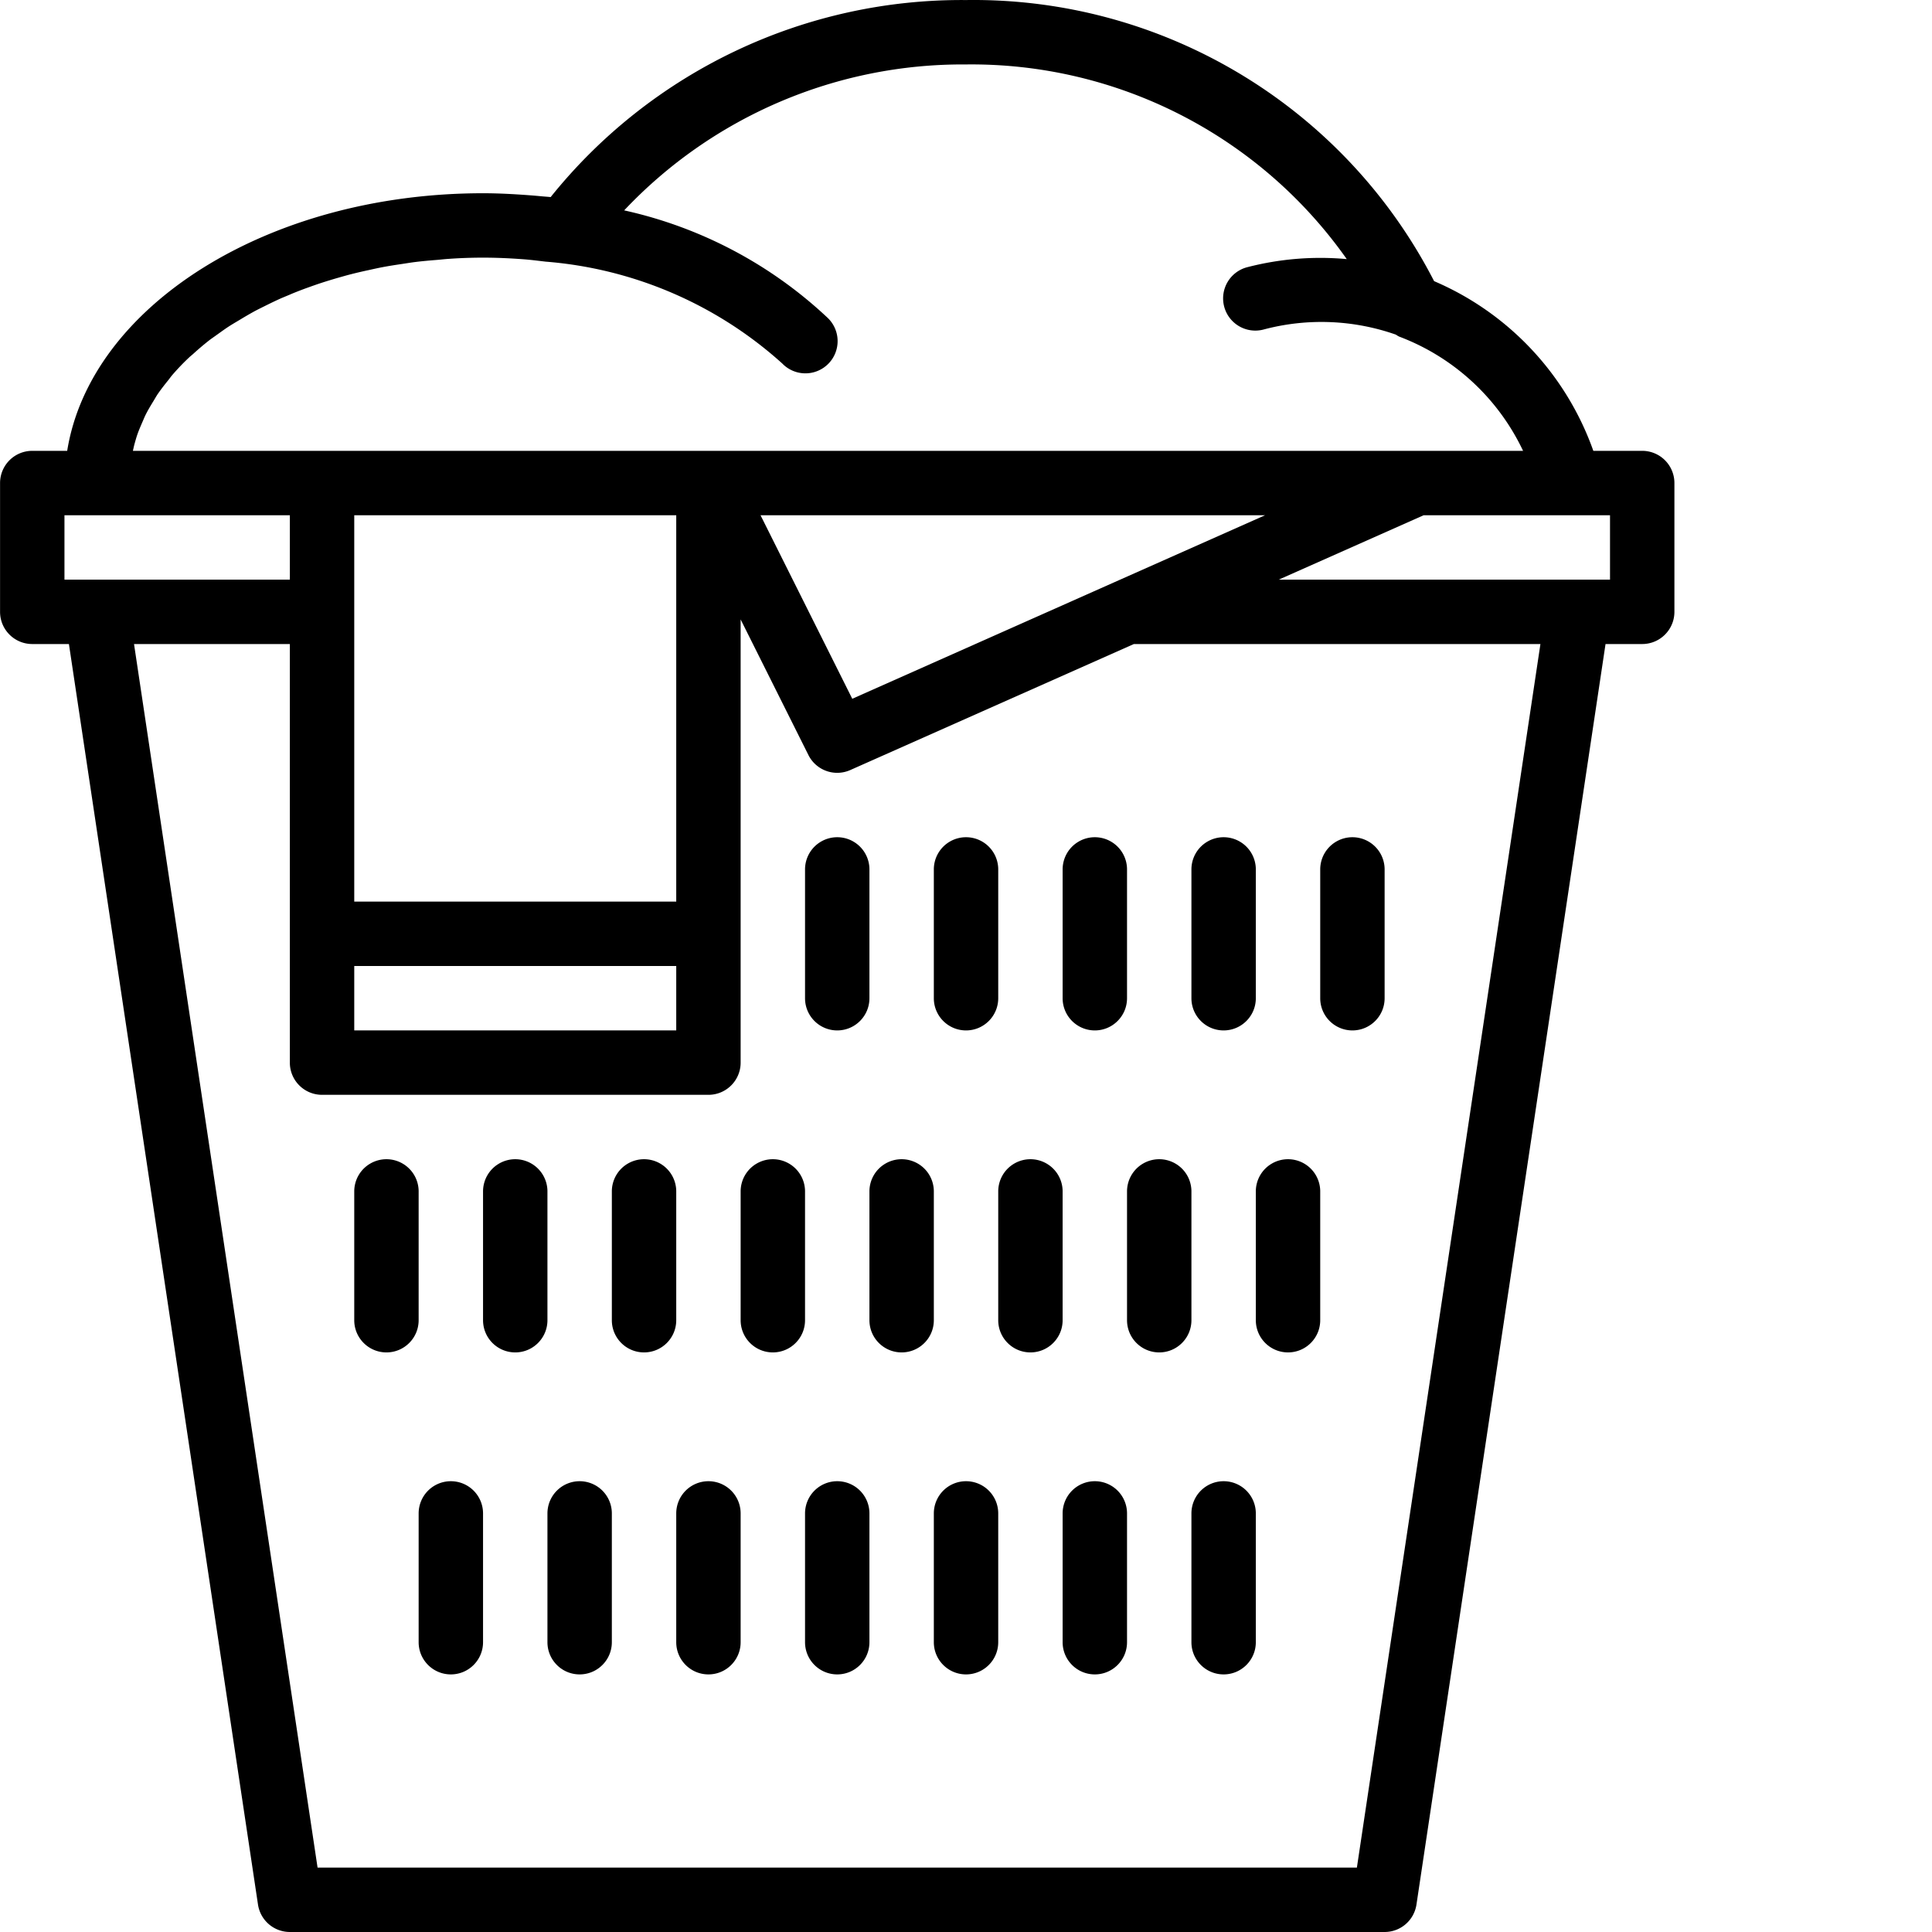
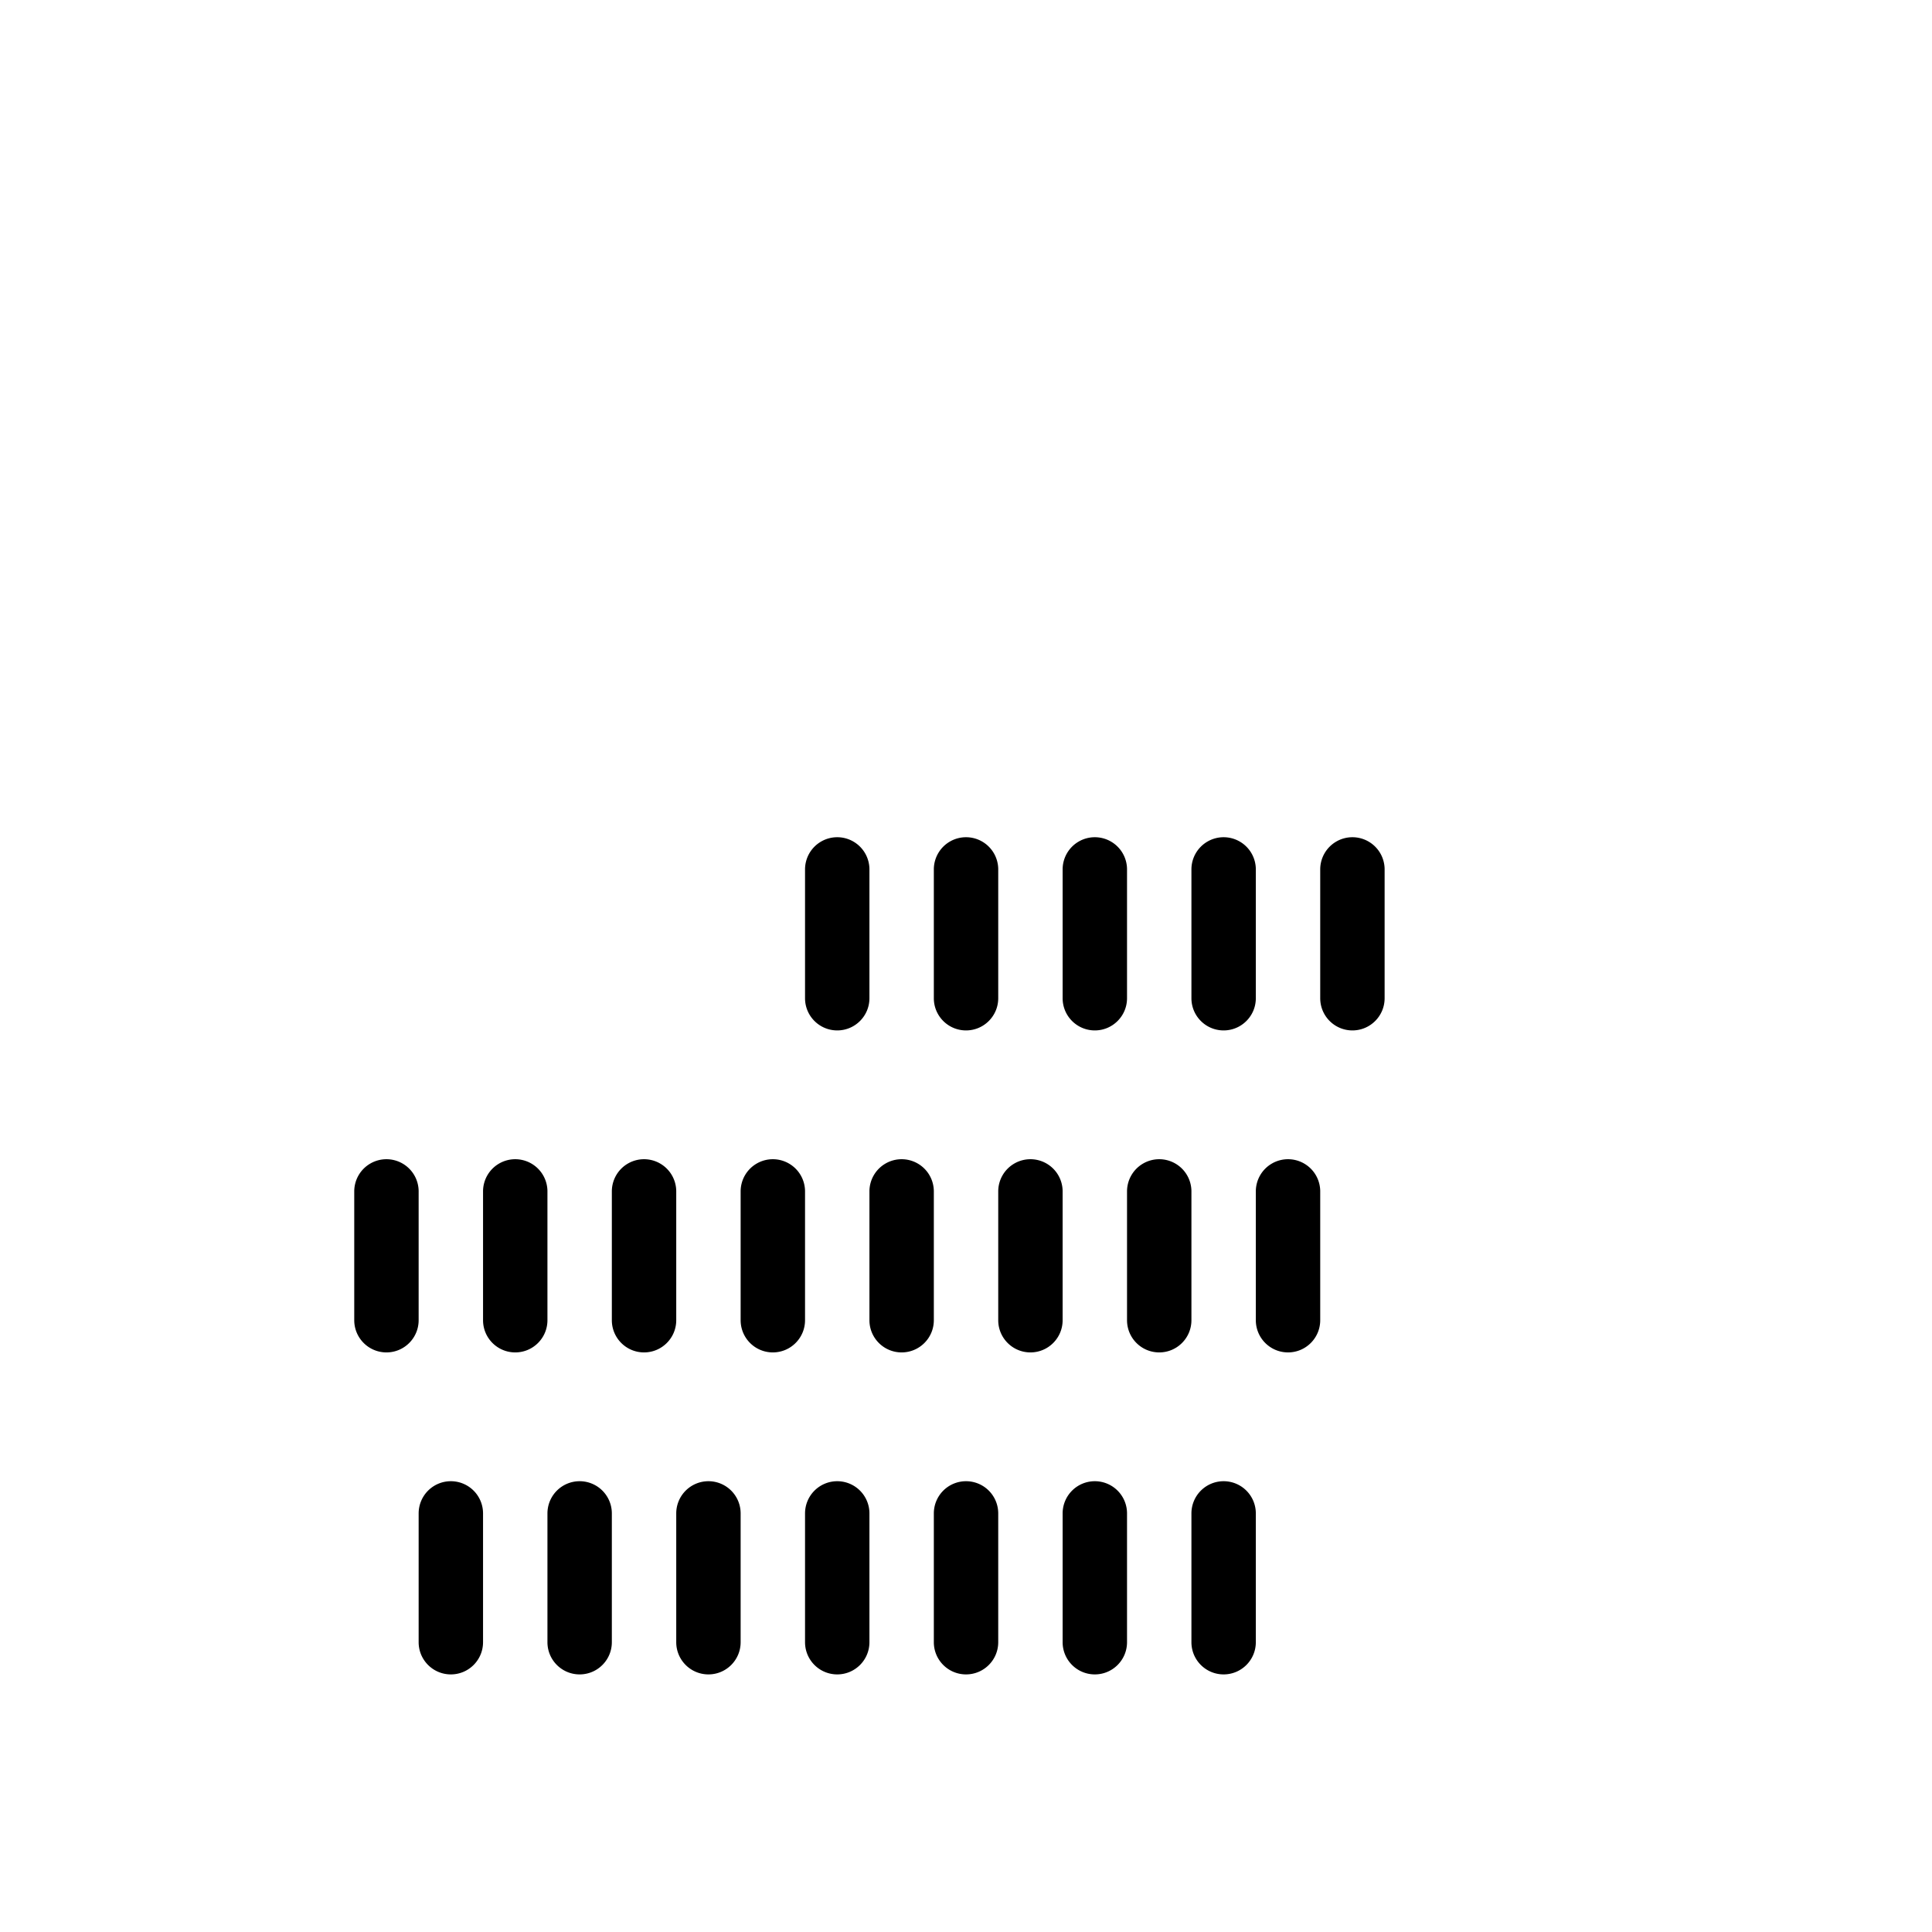
<svg xmlns="http://www.w3.org/2000/svg" version="1.1" width="512" height="512" x="0" y="0" viewBox="0 0 480 480.013" style="enable-background:new 0 0 512 512" xml:space="preserve">
  <g>
    <path d="M232.008 296.012a8 8 0 0 0-16 0v32c0 4.422 3.582 8 8 8s8-3.578 8-8zM264.008 296.012a8 8 0 0 0-16 0v32c0 4.422 3.582 8 8 8s8-3.578 8-8zM280.008 296.012v32c0 4.422 3.582 8 8 8s8-3.578 8-8v-32a8 8 0 0 0-16 0zM312.008 328.012c0 4.422 3.582 8 8 8s8-3.578 8-8v-32a8 8 0 0 0-16 0zM104.008 296.012a8 8 0 0 0-16 0v32c0 4.422 3.582 8 8 8s8-3.578 8-8zM136.008 296.012a8 8 0 0 0-16 0v32c0 4.422 3.582 8 8 8s8-3.578 8-8zM168.008 296.012a8 8 0 0 0-16 0v32c0 4.422 3.582 8 8 8s8-3.578 8-8zM200.008 296.012a8 8 0 0 0-16 0v32c0 4.422 3.582 8 8 8s8-3.578 8-8zM208.008 256.012c4.418 0 8-3.578 8-8v-32a8 8 0 0 0-16 0v32c0 4.422 3.582 8 8 8zM240.008 256.012c4.418 0 8-3.578 8-8v-32a8 8 0 0 0-16 0v32c0 4.422 3.582 8 8 8zM272.008 256.012c4.418 0 8-3.578 8-8v-32a8 8 0 0 0-16 0v32c0 4.422 3.582 8 8 8zM304.008 256.012c4.418 0 8-3.578 8-8v-32a8 8 0 0 0-16 0v32c0 4.422 3.582 8 8 8zM336.008 256.012c4.418 0 8-3.578 8-8v-32a8 8 0 0 0-16 0v32c0 4.422 3.582 8 8 8zM240.008 368.012a8 8 0 0 0-8 8v32c0 4.422 3.582 8 8 8s8-3.578 8-8v-32a8 8 0 0 0-8-8zM272.008 368.012a8 8 0 0 0-8 8v32c0 4.422 3.582 8 8 8s8-3.578 8-8v-32a8 8 0 0 0-8-8zM304.008 368.012a8 8 0 0 0-8 8v32c0 4.422 3.582 8 8 8s8-3.578 8-8v-32a8 8 0 0 0-8-8zM112.008 368.012a8 8 0 0 0-8 8v32c0 4.422 3.582 8 8 8s8-3.578 8-8v-32a8 8 0 0 0-8-8zM144.008 368.012a8 8 0 0 0-8 8v32c0 4.422 3.582 8 8 8s8-3.578 8-8v-32a8 8 0 0 0-8-8zM176.008 368.012a8 8 0 0 0-8 8v32c0 4.422 3.582 8 8 8s8-3.578 8-8v-32a8 8 0 0 0-8-8zM208.008 368.012a8 8 0 0 0-8 8v32c0 4.422 3.582 8 8 8s8-3.578 8-8v-32a8 8 0 0 0-8-8zm0 0" fill="#000000" opacity="1" data-original="#000000" />
-     <path d="M408.008 112.012h-12.145a72.008 72.008 0 0 0-39.562-42.16C333.953 26.372 288.89-.691 240.008.012a130.885 130.885 0 0 0-103.2 48.953c-.8-.086-1.601-.13-2.402-.207-1.113-.106-2.215-.2-3.336-.281-3.703-.27-7.398-.465-11.062-.465-53.442 0-97.547 28.058-103.32 64h-8.68a8 8 0 0 0-8 8v32c0 4.422 3.582 8 8 8h9.11l46.976 313.187a8.002 8.002 0 0 0 7.914 6.813h272a7.998 7.998 0 0 0 7.91-6.813l46.977-313.187h9.113c4.418 0 8-3.578 8-8v-32a8 8 0 0 0-8-8zM130.223 64.43c1.77.136 3.535.367 5.312.574a99.473 99.473 0 0 1 58.809 25.305 7.993 7.993 0 0 0 7.777 2.191 8.003 8.003 0 0 0 3.55-13.488 107.633 107.633 0 0 0-50.6-26.742 115.6 115.6 0 0 1 84.937-36.258 114.037 114.037 0 0 1 94.59 48.363 72.326 72.326 0 0 0-24.59 1.98 8.003 8.003 0 1 0 4 15.496 55.89 55.89 0 0 1 32.8 1.29c.255.18.52.34.797.48a55.901 55.901 0 0 1 30.801 28.39H33.016c.136-.613.27-1.238.437-1.847.211-.742.418-1.488.672-2.223.355-1.03.8-2.039 1.234-3.046.305-.696.582-1.395.934-2.075.531-1.047 1.152-2.07 1.777-3.093.375-.602.711-1.227 1.114-1.825.8-1.16 1.68-2.289 2.59-3.41.335-.414.632-.855.984-1.27a57.35 57.35 0 0 1 4.234-4.425c.32-.305.696-.59 1.031-.895a69.63 69.63 0 0 1 3.817-3.242c.613-.488 1.293-.933 1.941-1.406 1.13-.8 2.266-1.649 3.473-2.402.8-.504 1.601-.965 2.402-1.446a92.177 92.177 0 0 1 3.559-2.066c.879-.469 1.785-.91 2.687-1.36 1.23-.613 2.473-1.214 3.754-1.793.957-.421 1.934-.796 2.926-1.238a90.974 90.974 0 0 1 4-1.535c1.023-.367 2.066-.738 3.113-1.082a132.77 132.77 0 0 1 4.215-1.293c1.074-.305 2.145-.617 3.25-.898a110.8 110.8 0 0 1 4.488-1.047c1.102-.242 2.192-.489 3.309-.703 1.602-.305 3.203-.555 4.875-.801 1.078-.16 2.145-.344 3.238-.48 1.832-.231 3.703-.391 5.602-.544.933-.082 1.855-.191 2.797-.25 2.761-.199 5.633-.304 8.539-.304 3.437 0 6.847.16 10.215.418zm146.68 80.207-65.16 28.976-22.794-45.601h125.364zm-108.895 71.375v8h-80v-96h80zm-80 32v-8h80v16h-80zm-72-120h56v16h-56zm321.11 336H78.894l-45.602-304h38.715v104c0 4.422 3.582 8 8 8h96c4.418 0 8-3.578 8-8v-110.11l16.84 33.688a7.997 7.997 0 0 0 10.398 3.734l70.465-31.312h101.008zm62.89-320H317.71l36-16h46.297zm0 0" fill="#000000" opacity="1" data-original="#000000" />
  </g>
</svg>